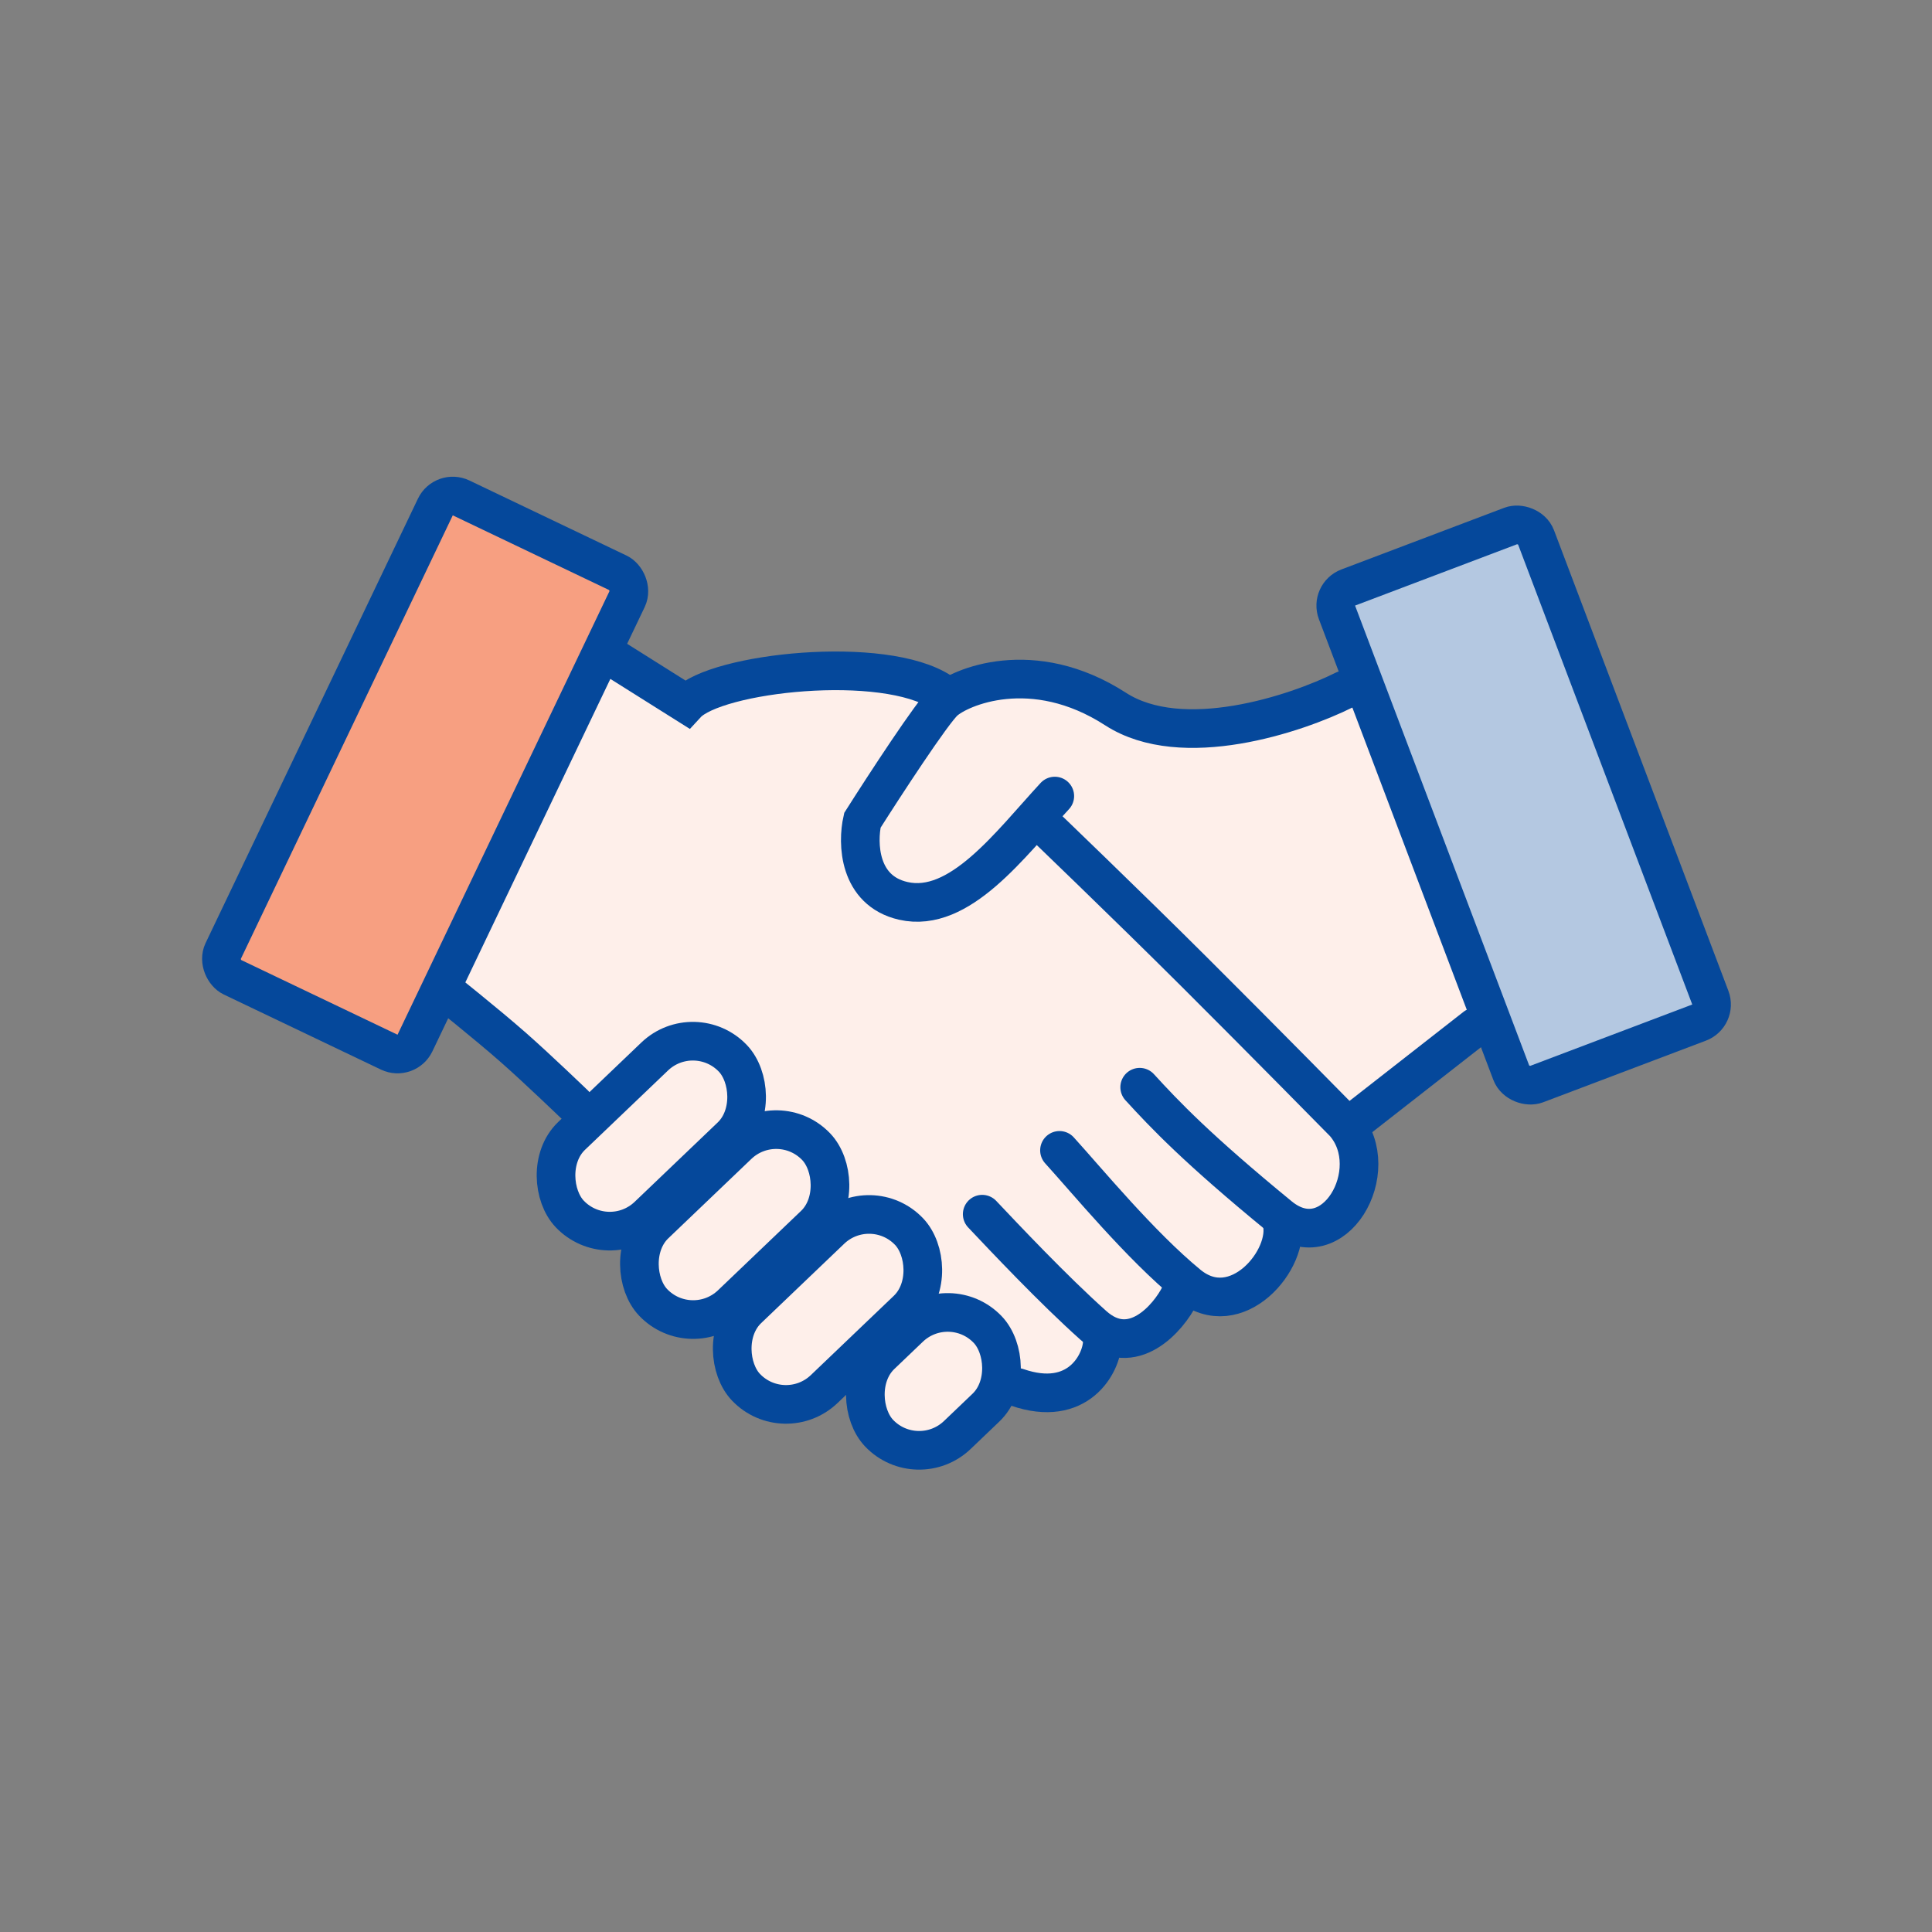
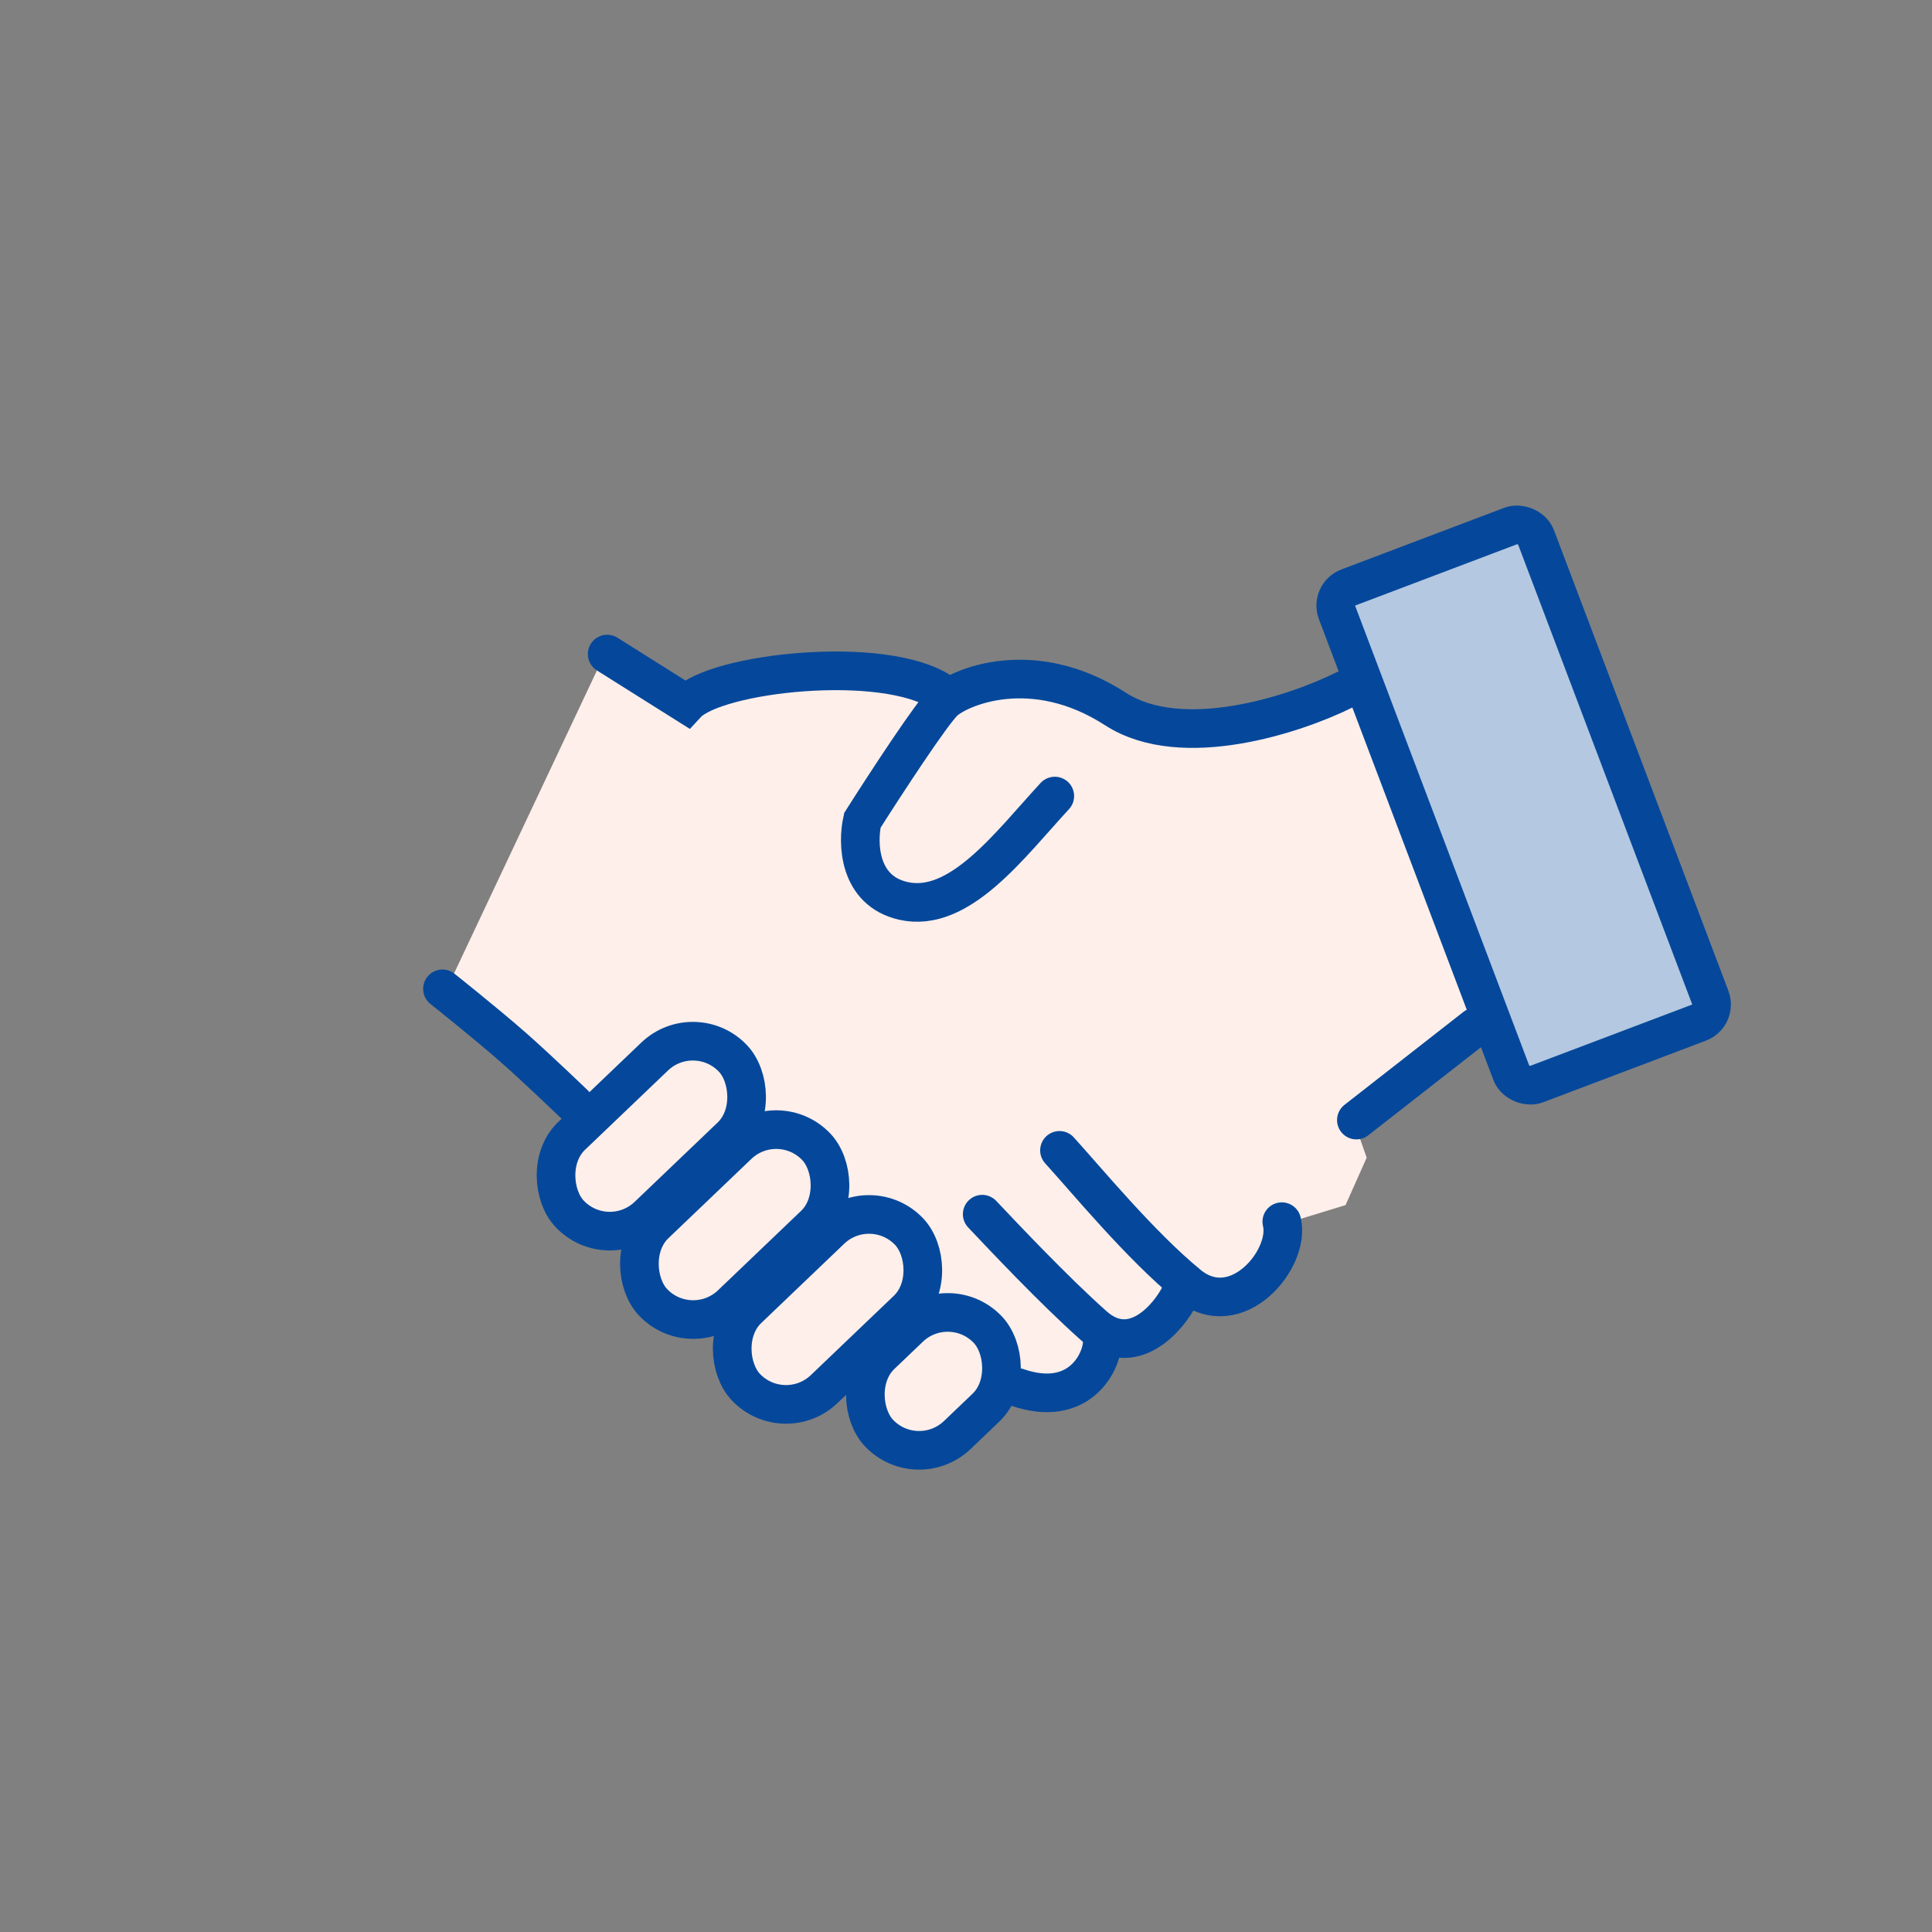
<svg xmlns="http://www.w3.org/2000/svg" width="150" height="150" viewBox="0 0 150 150" fill="none">
  <rect x="0" y="0" width="150" height="150" fill="#808080" stroke="none" />
  <path d="M52.554 80.552L57.061 82.091L57.501 86.744L61.018 87.221L64.573 90.555L65.012 94.036L68.859 93.853L71.974 97.993L70.985 101.547H74.209L77.946 104.259V106.897L73.037 112.21L69.702 112.43L67.028 108.546L66.075 106.64L61.825 109.315L59.37 108.546L56.695 106.054L57.061 103.233L55.669 102.573L51.125 101.547L49.587 98.909L49.33 95.685L45.483 95.465L43.431 93.376L43.211 89.529L52.554 80.552Z" fill="#FEEFEA" />
  <path d="M101.239 54.801L105.708 53.117L116.062 78.947L104.768 87.809L80.825 63.349L74.411 68.837L71.061 70.113L67.615 68.646L66.652 64.193L74.166 53.117H81.096L86.86 55.255L93.467 56.55L101.239 54.801Z" fill="#FEEFEA" />
  <path d="M68.065 51.349L73.547 53.542L66.786 63.978L68.306 68.376L72.687 69.503L76.764 67.304L81.216 63.334L104.748 85.999L106.109 89.881L104.468 93.563L100.545 94.764L99.465 97.445L95.022 100.567L92.341 99.727L89.339 103.449H86.817L84.856 106.691L81.454 108.052L78.372 107.331L77.803 104.098L74.796 101.723L71.591 102L71.828 98.597L71.274 96.104L68.306 93.809H64.547V90.564L62.292 87.597L58.612 87.122L57.606 82.642L55.244 81.039H51.533L45.46 86.353L34.664 76.822L47.316 50L53.389 54.639L55.244 53.036L60.558 52.109L68.065 51.349Z" fill="#FEEFEA" />
  <path d="M104.386 53.562C100.613 55.448 91.777 58.387 86.614 55.051C80.161 50.881 74.501 53.363 73.31 54.456C72.357 55.329 68.677 60.975 66.956 63.689C66.559 65.443 66.638 69.149 70.133 69.944C74.501 70.936 78.411 65.573 81.894 61.806" stroke="#05489B" stroke-width="3" stroke-linecap="round" />
  <path d="M99.519 94.851C100.235 97.716 96 102.82 92.251 99.741C88.531 96.686 84.418 91.691 82.258 89.314" stroke="#05489B" stroke-width="3" stroke-linecap="round" />
-   <path d="M80.633 63.665C80.633 63.665 87.519 70.272 92.764 75.501C97.952 80.671 104.377 87.204 104.377 87.204C107.545 90.873 103.529 97.866 99.339 94.432C92.909 89.16 90.434 86.541 88.485 84.411" stroke="#05489B" stroke-width="3" stroke-linecap="round" />
  <path d="M85.587 104.198C85.53 105.872 83.701 109.348 78.981 107.716" stroke="#05489B" stroke-width="3" stroke-linecap="round" />
  <rect width="17.501" height="8.582" rx="4.291" transform="matrix(0.723 -0.691 -0.691 -0.723 47.207 97.361)" stroke="#05489B" stroke-width="3" />
-   <rect x="-0.706" y="-2" width="41.245" height="16.52" rx="1.5" transform="matrix(0.431 -0.902 -0.902 -0.431 30.071 80.836)" fill="#F79F81" stroke="#05489B" stroke-width="3" />
  <rect x="-1.934" y="-0.872" width="41.245" height="16.52" rx="1.5" transform="matrix(-0.354 -0.935 -0.935 0.354 131.82 77.362)" fill="#B4C8E1" stroke="#05489B" stroke-width="3" />
  <rect width="17.501" height="8.582" rx="4.291" transform="matrix(0.723 -0.691 -0.691 -0.723 53.68 104.226)" stroke="#05489B" stroke-width="3" />
  <rect width="17.501" height="8.582" rx="4.291" transform="matrix(0.723 -0.691 -0.691 -0.723 60.887 110.812)" stroke="#05489B" stroke-width="3" />
  <rect width="11.653" height="8.582" rx="4.291" transform="matrix(0.723 -0.691 -0.691 -0.723 71.223 114.378)" stroke="#05489B" stroke-width="3" />
  <path d="M73.088 53.753C68.65 50.782 55.563 52.21 53.306 54.661L47.141 50.782" stroke="#05489B" stroke-width="3" stroke-linecap="round" />
  <path d="M114.559 79.734L105.309 86.962" stroke="#05489B" stroke-width="3" stroke-linecap="round" />
  <path d="M91.609 100.545C90.724 102.331 87.907 105.595 84.899 102.911C81.761 100.111 77.947 96.055 76.258 94.269" stroke="#05489B" stroke-width="3" stroke-linecap="round" />
  <path d="M34.352 76.773C34.352 76.773 37.745 79.47 39.83 81.304C41.74 82.983 44.6 85.739 44.6 85.739" stroke="#05489B" stroke-width="3" stroke-linecap="round" />
</svg>